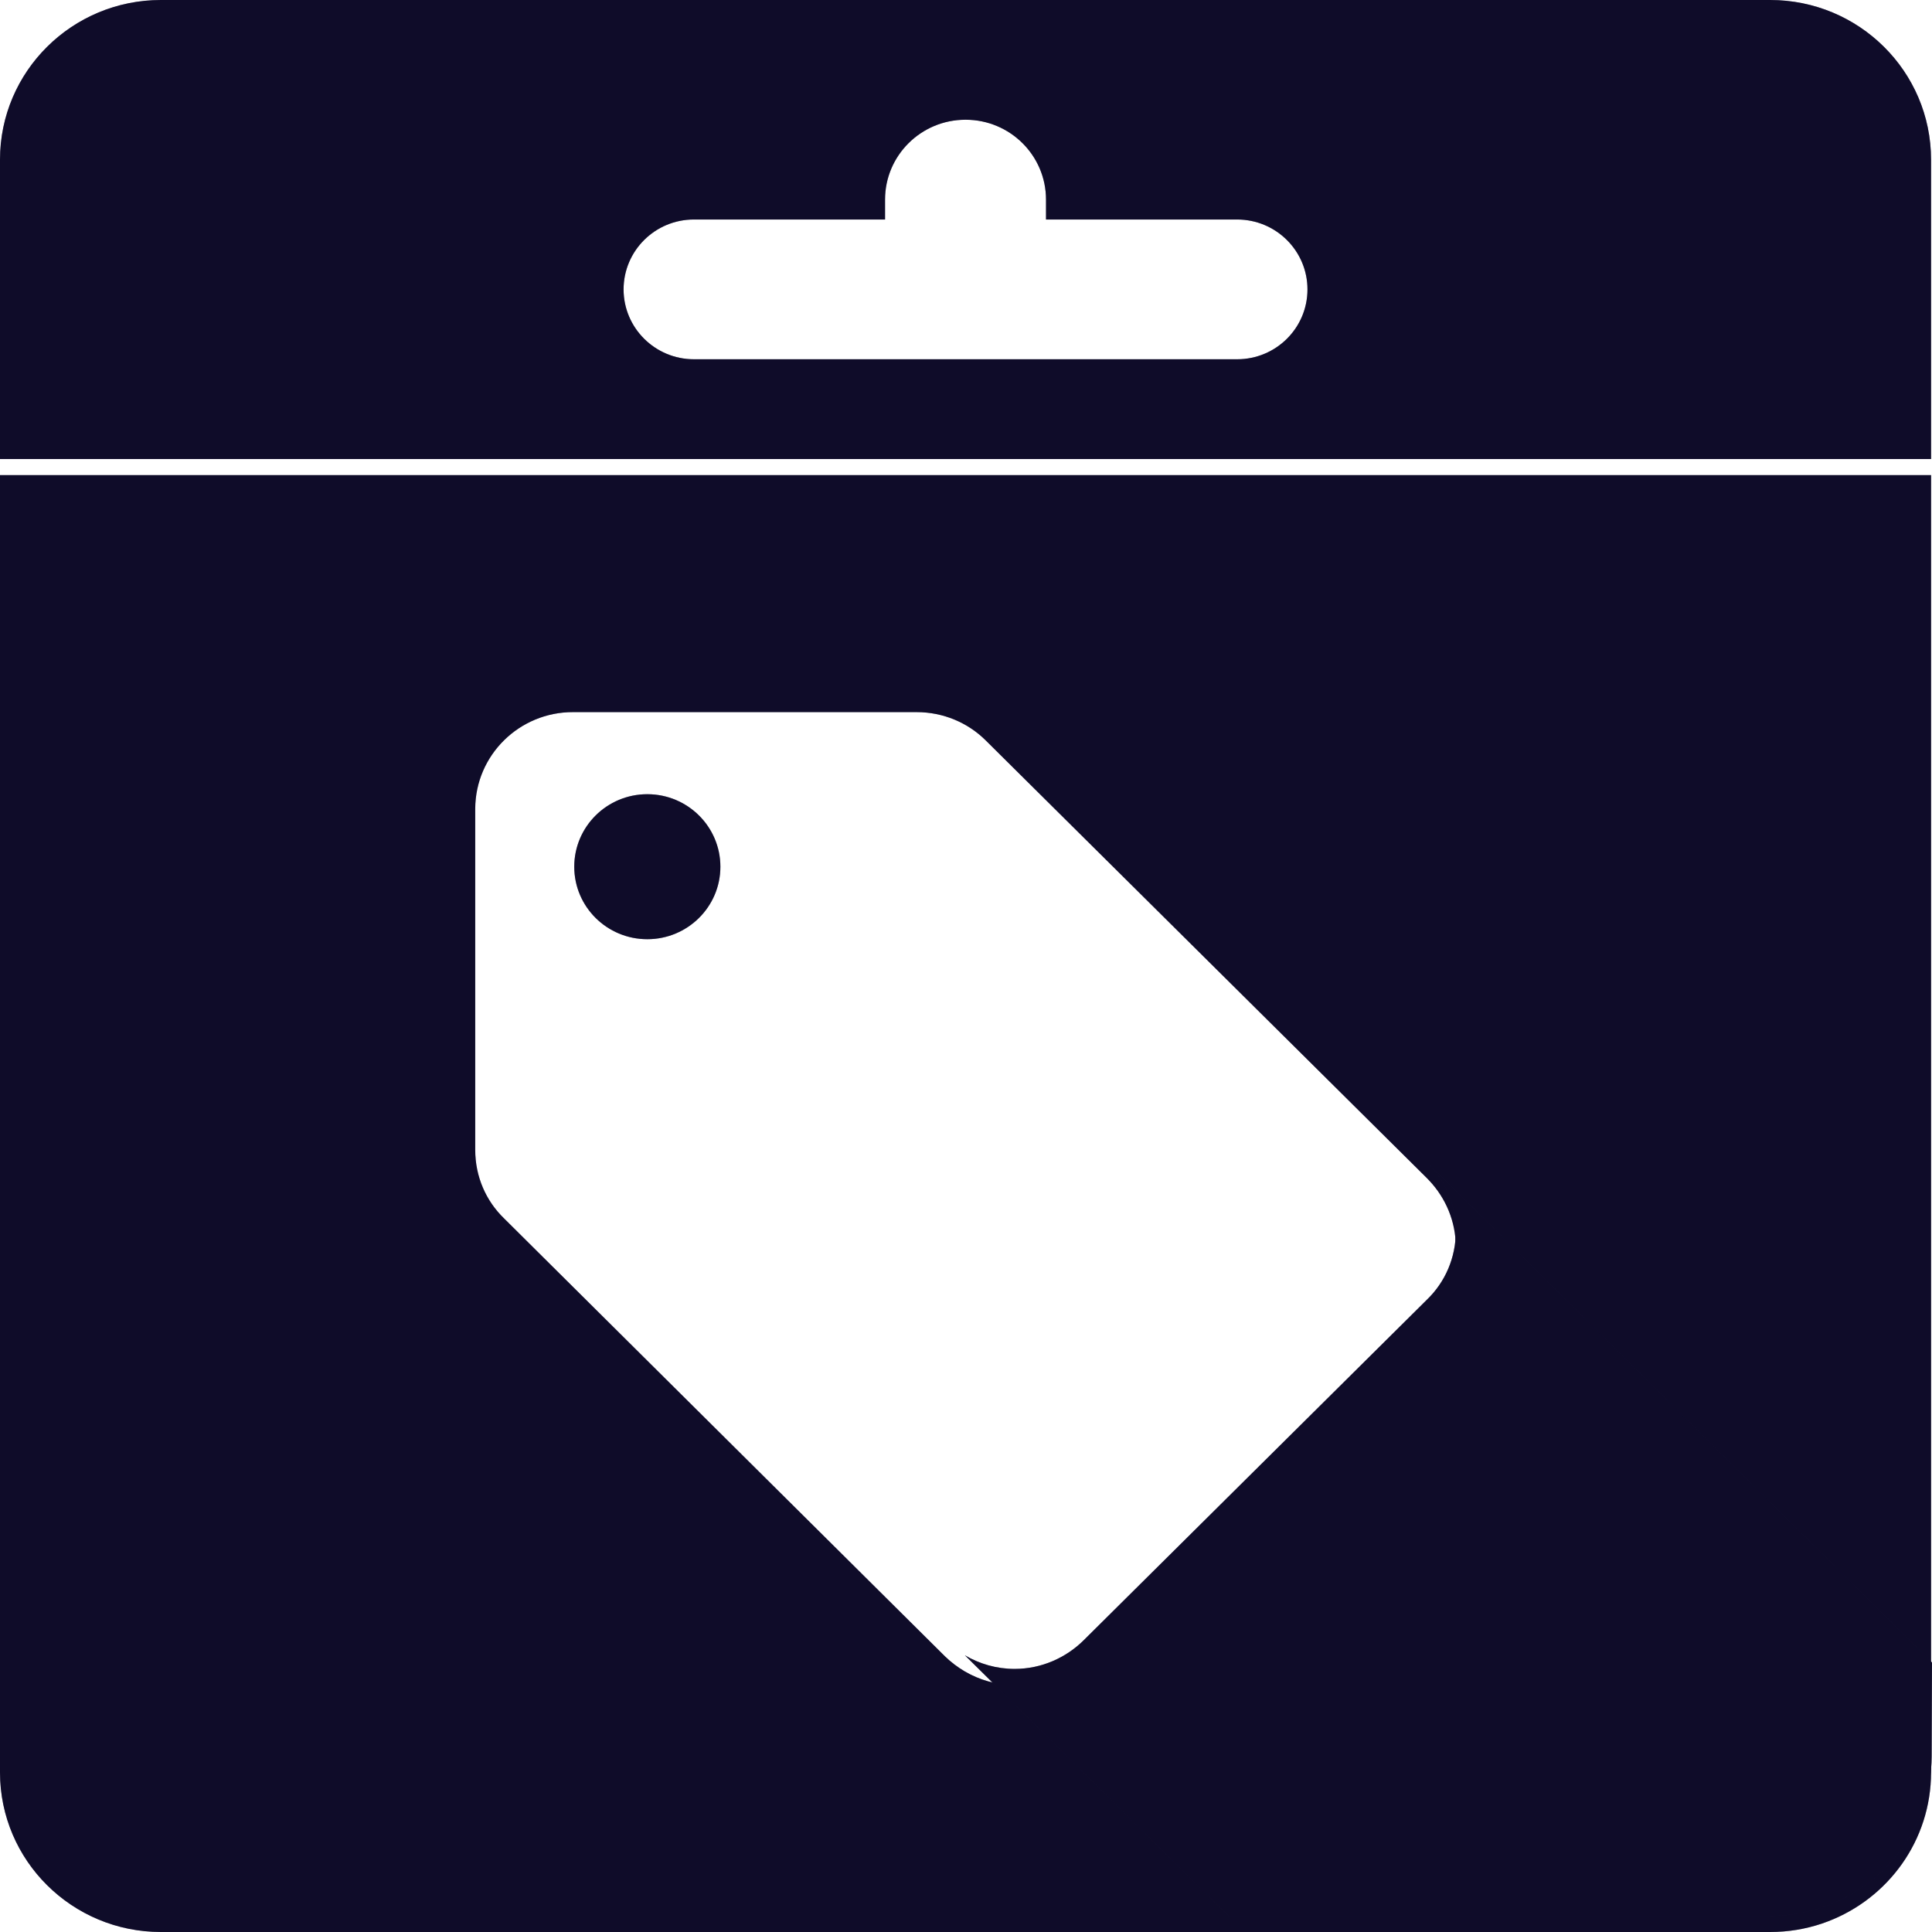
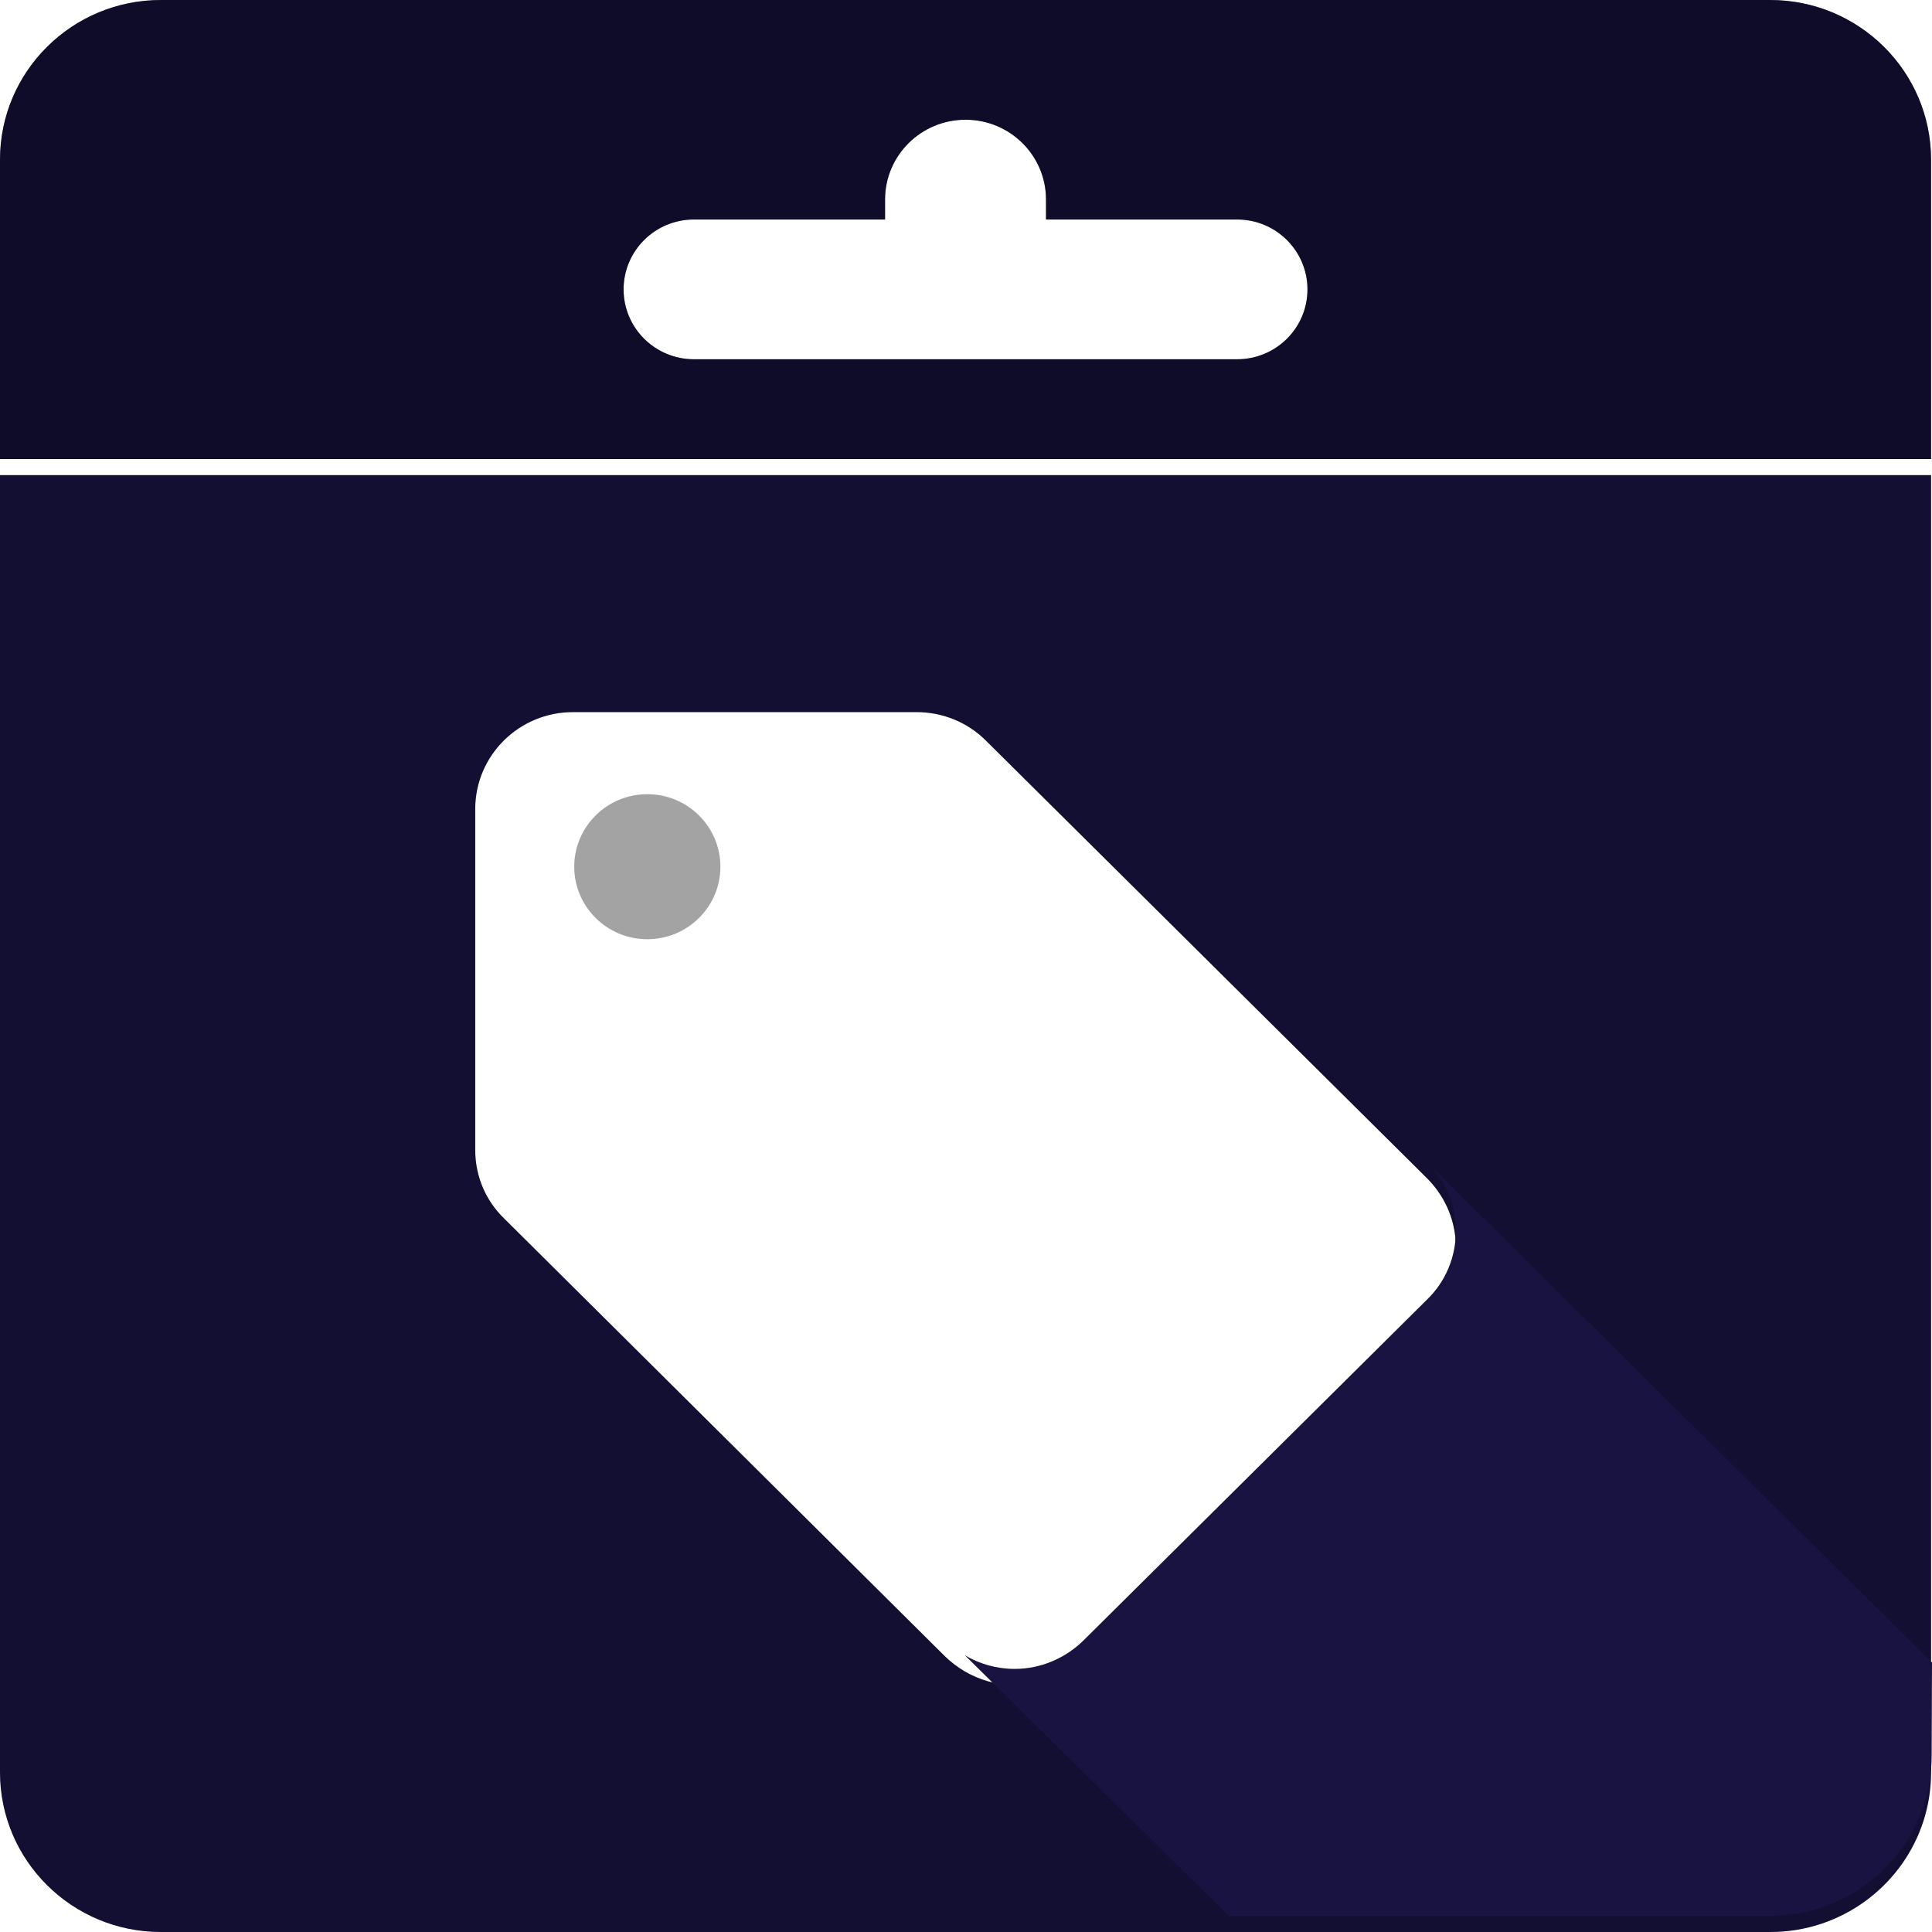
<svg xmlns="http://www.w3.org/2000/svg" width="39" height="39" viewBox="0 0 39 39" fill="none">
  <g clip-path="url(#clip0_4239_8481)">
-     <path fill-rule="evenodd" clip-rule="evenodd" d="M14.542 17.496C14.542 18.304 13.881 18.959 13.067 18.959C12.252 18.959 11.592 18.304 11.592 17.496C11.592 16.688 12.252 16.032 13.067 16.032C13.881 16.032 14.542 16.688 14.542 17.496Z" fill="#181340" />
    <path fill-rule="evenodd" clip-rule="evenodd" d="M14.542 17.496C14.542 18.304 13.881 18.959 13.067 18.959C12.252 18.959 11.592 18.304 11.592 17.496C11.592 16.688 12.252 16.032 13.067 16.032C13.881 16.032 14.542 16.688 14.542 17.496Z" fill="black" fill-opacity="0.2" />
    <path fill-rule="evenodd" clip-rule="evenodd" d="M14.542 17.496C14.542 18.304 13.881 18.959 13.067 18.959C12.252 18.959 11.592 18.304 11.592 17.496C11.592 16.688 12.252 16.032 13.067 16.032C13.881 16.032 14.542 16.688 14.542 17.496Z" fill="black" fill-opacity="0.2" />
    <path fill-rule="evenodd" clip-rule="evenodd" d="M0 9.591V35.777C0 37.557 1.454 39 3.248 39H35.732C36.097 39 36.447 38.941 36.775 38.831C36.815 38.817 36.855 38.803 36.894 38.788C38.115 38.324 38.981 37.151 38.981 35.777V9.591H0ZM29.388 25.177C29.388 25.717 29.17 26.208 28.804 26.561L21.876 33.435C21.519 33.789 21.025 34.014 20.48 34.014C20.115 34.014 19.773 33.913 19.476 33.74C19.33 33.654 19.195 33.552 19.075 33.435L10.177 24.597C9.811 24.244 9.593 23.753 9.593 23.213V16.325C9.597 15.244 10.483 14.371 11.572 14.375H18.501C19.045 14.375 19.54 14.591 19.896 14.944L28.804 23.782C28.82 23.798 28.835 23.814 28.85 23.83C29.18 24.18 29.388 24.651 29.388 25.177Z" fill="#181340" />
    <path fill-rule="evenodd" clip-rule="evenodd" d="M0 9.591V35.777C0 37.557 1.454 39 3.248 39H35.732C36.097 39 36.447 38.941 36.775 38.831C36.815 38.817 36.855 38.803 36.894 38.788C38.115 38.324 38.981 37.151 38.981 35.777V9.591H0ZM29.388 25.177C29.388 25.717 29.17 26.208 28.804 26.561L21.876 33.435C21.519 33.789 21.025 34.014 20.48 34.014C20.115 34.014 19.773 33.913 19.476 33.74C19.33 33.654 19.195 33.552 19.075 33.435L10.177 24.597C9.811 24.244 9.593 23.753 9.593 23.213V16.325C9.597 15.244 10.483 14.371 11.572 14.375H18.501C19.045 14.375 19.54 14.591 19.896 14.944L28.804 23.782C28.82 23.798 28.835 23.814 28.85 23.83C29.18 24.18 29.388 24.651 29.388 25.177Z" fill="black" fill-opacity="0.2" />
-     <path fill-rule="evenodd" clip-rule="evenodd" d="M0 9.591V35.777C0 37.557 1.454 39 3.248 39H35.732C36.097 39 36.447 38.941 36.775 38.831C36.815 38.817 36.855 38.803 36.894 38.788C38.115 38.324 38.981 37.151 38.981 35.777V9.591H0ZM29.388 25.177C29.388 25.717 29.17 26.208 28.804 26.561L21.876 33.435C21.519 33.789 21.025 34.014 20.48 34.014C20.115 34.014 19.773 33.913 19.476 33.74C19.33 33.654 19.195 33.552 19.075 33.435L10.177 24.597C9.811 24.244 9.593 23.753 9.593 23.213V16.325C9.597 15.244 10.483 14.371 11.572 14.375H18.501C19.045 14.375 19.54 14.591 19.896 14.944L28.804 23.782C28.82 23.798 28.835 23.814 28.85 23.83C29.18 24.18 29.388 24.651 29.388 25.177Z" fill="black" fill-opacity="0.2" />
    <path fill-rule="evenodd" clip-rule="evenodd" d="M39 33.56L38.993 35.452C38.988 36.87 38.06 38.075 36.775 38.505C36.448 38.615 36.097 38.675 35.733 38.675H24.802L19.477 33.414C19.773 33.588 20.116 33.689 20.481 33.689C21.025 33.689 21.52 33.463 21.876 33.11L28.804 26.236C29.171 25.883 29.388 25.391 29.388 24.851C29.388 24.311 29.18 23.854 28.851 23.505L38.981 33.541L39 33.56Z" fill="#181340" />
-     <path fill-rule="evenodd" clip-rule="evenodd" d="M39 33.56L38.993 35.452C38.988 36.87 38.06 38.075 36.775 38.505C36.448 38.615 36.097 38.675 35.733 38.675H24.802L19.477 33.414C19.773 33.588 20.116 33.689 20.481 33.689C21.025 33.689 21.52 33.463 21.876 33.11L28.804 26.236C29.171 25.883 29.388 25.391 29.388 24.851C29.388 24.311 29.18 23.854 28.851 23.505L38.981 33.541L39 33.56Z" fill="black" fill-opacity="0.2" />
-     <path fill-rule="evenodd" clip-rule="evenodd" d="M39 33.56L38.993 35.452C38.988 36.87 38.06 38.075 36.775 38.505C36.448 38.615 36.097 38.675 35.733 38.675H24.802L19.477 33.414C19.773 33.588 20.116 33.689 20.481 33.689C21.025 33.689 21.52 33.463 21.876 33.11L28.804 26.236C29.171 25.883 29.388 25.391 29.388 24.851C29.388 24.311 29.18 23.854 28.851 23.505L38.981 33.541L39 33.56Z" fill="black" fill-opacity="0.2" />
    <path fill-rule="evenodd" clip-rule="evenodd" d="M35.733 0H3.248C1.454 0 0 1.443 0 3.223V9.266H38.981V3.223C38.981 1.443 37.527 0 35.733 0ZM24.973 7.252H14.008C13.224 7.252 12.588 6.62 12.588 5.842C12.588 5.063 13.223 4.431 14.008 4.431H17.866V4.029C17.866 3.139 18.593 2.417 19.491 2.417C20.388 2.417 21.115 3.138 21.115 4.029V4.431H24.973C25.757 4.431 26.393 5.063 26.393 5.842C26.393 6.621 25.758 7.252 24.973 7.252Z" fill="#181340" />
    <path fill-rule="evenodd" clip-rule="evenodd" d="M35.733 0H3.248C1.454 0 0 1.443 0 3.223V9.266H38.981V3.223C38.981 1.443 37.527 0 35.733 0ZM24.973 7.252H14.008C13.224 7.252 12.588 6.62 12.588 5.842C12.588 5.063 13.223 4.431 14.008 4.431H17.866V4.029C17.866 3.139 18.593 2.417 19.491 2.417C20.388 2.417 21.115 3.138 21.115 4.029V4.431H24.973C25.757 4.431 26.393 5.063 26.393 5.842C26.393 6.621 25.758 7.252 24.973 7.252Z" fill="black" fill-opacity="0.2" />
    <path fill-rule="evenodd" clip-rule="evenodd" d="M35.733 0H3.248C1.454 0 0 1.443 0 3.223V9.266H38.981V3.223C38.981 1.443 37.527 0 35.733 0ZM24.973 7.252H14.008C13.224 7.252 12.588 6.62 12.588 5.842C12.588 5.063 13.223 4.431 14.008 4.431H17.866V4.029C17.866 3.139 18.593 2.417 19.491 2.417C20.388 2.417 21.115 3.138 21.115 4.029V4.431H24.973C25.757 4.431 26.393 5.063 26.393 5.842C26.393 6.621 25.758 7.252 24.973 7.252Z" fill="black" fill-opacity="0.2" />
  </g>
  <defs>
    <clipPath id="clip0_4239_8481">
      <rect width="39" height="39" fill="white" />
    </clipPath>
  </defs>
</svg>